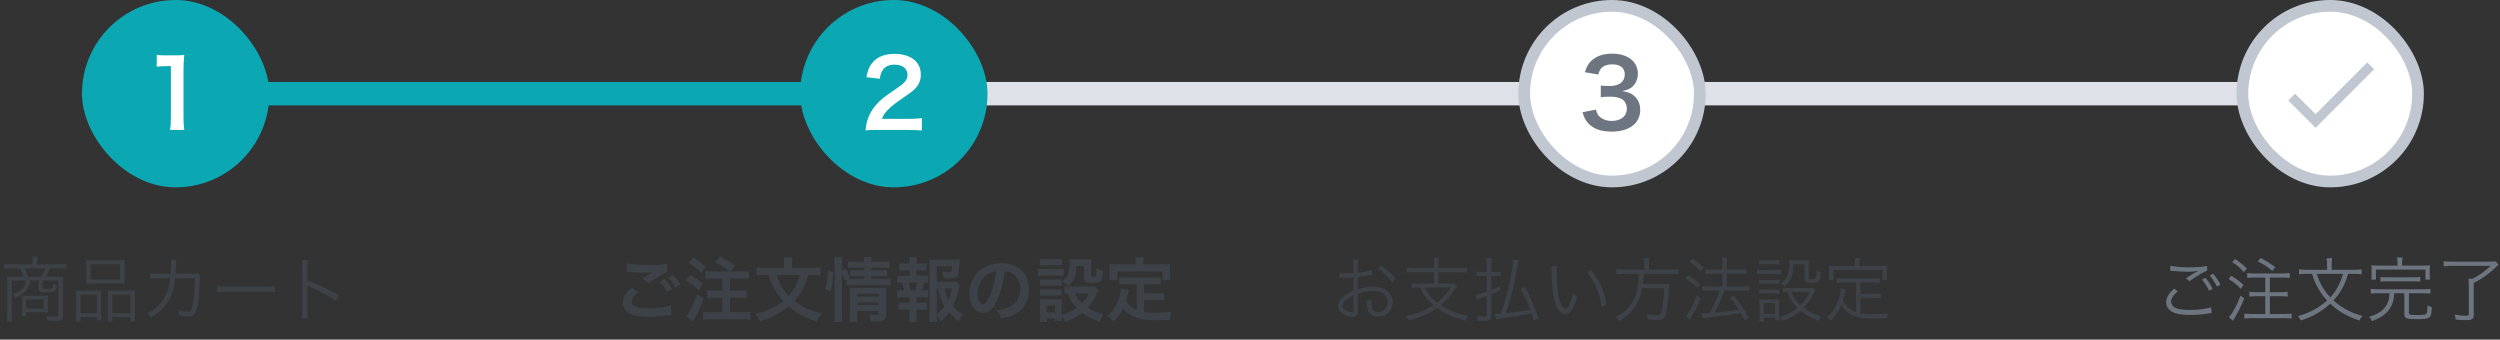
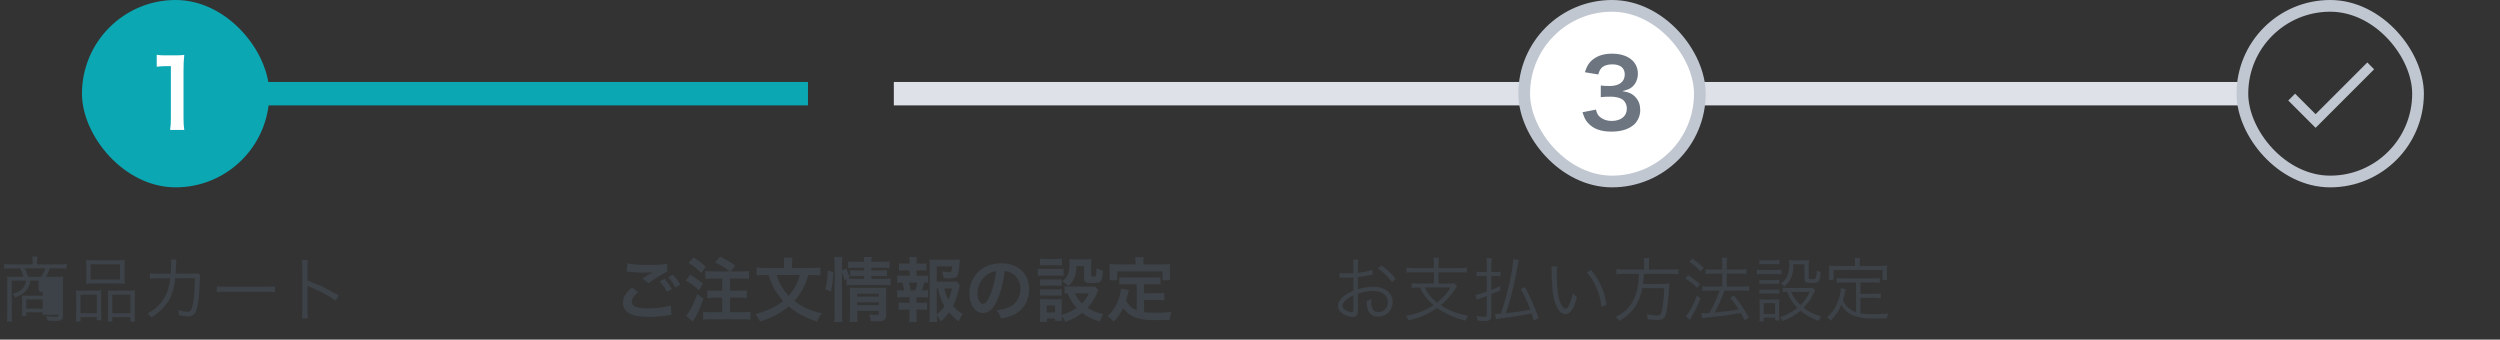
<svg xmlns="http://www.w3.org/2000/svg" width="427" height="58" viewBox="0 0 427 58" fill="none">
  <rect x="0" y="0" width="427" height="58" fill="#333333" stroke="none" />
  <rect width="108" height="4" transform="translate(30 14)" fill="#0ba7b3" />
  <rect x="14" width="32" height="32" rx="16" fill="#0ba7b3" />
  <path d="M31.473 22.192H29.057C29.153 21.568 29.185 20.944 29.185 20.112V11.296H28.417C27.825 11.296 27.361 11.328 26.769 11.392V9.36C27.265 9.44 27.617 9.456 28.369 9.456H29.841C30.657 9.456 30.897 9.44 31.473 9.376C31.377 10.32 31.345 11.056 31.345 12.016V20.112C31.345 20.96 31.377 21.536 31.473 22.192Z" fill="white" />
-   <path d="M5.568 45.156V44.628C5.568 44.304 5.556 44.1 5.496 43.812H6.408C6.36 44.04 6.336 44.376 6.336 44.628V45.156H10.116C10.644 45.156 11.028 45.132 11.364 45.084V45.888C11.016 45.852 10.632 45.828 10.14 45.828H8.544C8.304 46.44 8.064 46.92 7.848 47.28H9.672C10.248 47.28 10.524 47.268 10.8 47.232C10.764 47.532 10.752 47.784 10.752 48.204V53.832C10.752 54.252 10.656 54.504 10.452 54.636C10.248 54.78 10.02 54.816 9.444 54.816C9.108 54.816 8.664 54.804 8.112 54.768C8.064 54.408 8.016 54.24 7.896 53.964C8.448 54.036 9.084 54.096 9.456 54.096C9.888 54.096 9.996 54.024 9.996 53.772V47.928H7.296V49.092C7.296 49.308 7.368 49.332 8.052 49.332C8.76 49.332 8.904 49.308 8.976 49.152C9.036 49.044 9.06 48.9 9.096 48.468C9.264 48.588 9.492 48.696 9.708 48.744C9.552 49.848 9.396 49.956 7.992 49.956C6.828 49.956 6.6 49.848 6.6 49.284V47.928H5.172C5.076 48.54 5.016 48.72 4.824 49.08C4.416 49.848 3.876 50.268 2.628 50.832C2.496 50.58 2.412 50.472 2.172 50.22C3.336 49.8 3.84 49.464 4.176 48.816C4.308 48.552 4.368 48.372 4.428 47.928H2.004V53.604C2.004 54.168 2.028 54.516 2.076 54.912H1.176C1.224 54.504 1.248 54.156 1.248 53.604V48.204C1.248 47.832 1.236 47.544 1.2 47.232C1.452 47.268 1.884 47.28 2.34 47.28H4.032C3.9 46.8 3.696 46.296 3.444 45.828H1.932C1.452 45.828 1.056 45.852 0.708 45.888V45.084C1.092 45.132 1.44 45.156 1.956 45.156H5.568ZM4.812 47.28H7.068C7.404 46.716 7.572 46.356 7.74 45.828H4.236C4.488 46.356 4.644 46.764 4.812 47.28ZM8.172 51.456V52.344C8.172 52.86 8.184 53.04 8.22 53.388C7.896 53.352 7.596 53.34 7.128 53.34H4.488V53.952H3.72C3.768 53.64 3.78 53.4 3.78 53.076V51.3C3.78 50.988 3.768 50.736 3.732 50.472C4.08 50.496 4.296 50.508 4.752 50.508H7.128C7.728 50.508 7.992 50.496 8.22 50.472C8.184 50.796 8.172 50.988 8.172 51.456ZM4.488 51.132V52.716H7.464V51.132H4.488ZM14.736 47.424V45.396C14.736 44.988 14.724 44.7 14.688 44.388C15.06 44.436 15.396 44.448 16.032 44.448H19.956C20.652 44.448 20.988 44.436 21.312 44.388C21.276 44.7 21.264 44.952 21.264 45.384V47.412C21.264 47.868 21.276 48.18 21.312 48.468C20.976 48.432 20.64 48.42 20.052 48.42H15.96C15.384 48.42 15.012 48.432 14.688 48.468C14.724 48.144 14.736 47.832 14.736 47.424ZM15.492 45.132V47.736H20.496V45.132H15.492ZM13.008 53.676V50.772C13.008 50.304 12.996 49.968 12.96 49.608C13.308 49.644 13.596 49.656 14.064 49.656H16.332C16.716 49.656 16.992 49.644 17.304 49.62C17.28 49.872 17.268 50.076 17.268 50.748V53.52C17.268 54.108 17.28 54.408 17.316 54.696H16.536V54.168H13.752V54.924H12.948C12.996 54.612 13.008 54.288 13.008 53.676ZM13.752 50.328V53.496H16.536V50.328H13.752ZM18.456 53.748V50.652C18.456 50.088 18.456 49.908 18.42 49.62C18.72 49.644 18.984 49.656 19.392 49.656H22.032C22.488 49.656 22.776 49.644 23.064 49.608C23.028 49.92 23.016 50.28 23.016 50.784V53.676C23.016 54.324 23.028 54.624 23.076 54.924H22.26V54.168H19.188V54.924H18.408C18.444 54.612 18.456 54.3 18.456 53.748ZM19.188 50.328V53.496H22.272V50.328H19.188ZM26.904 46.764L29.148 46.752C29.196 46.14 29.22 45.48 29.22 44.952C29.22 44.676 29.208 44.544 29.172 44.328L30.144 44.352C30.096 44.628 30.096 44.628 30.048 45.9C30.024 46.272 30.024 46.416 29.988 46.752L32.988 46.74C33.528 46.74 33.54 46.728 33.78 46.656L34.224 47.04C34.152 47.22 34.14 47.328 34.128 47.76C34.092 49.32 33.948 51.132 33.792 51.96C33.492 53.604 33.132 54.036 32.052 54.036C31.668 54.036 31.2 53.976 30.564 53.832C30.564 53.76 30.564 53.724 30.564 53.688C30.564 53.412 30.54 53.244 30.432 52.932C31.08 53.148 31.584 53.244 31.98 53.244C32.568 53.244 32.76 52.956 32.988 51.768C33.168 50.82 33.276 49.284 33.288 47.508L29.928 47.52C29.772 49.056 29.496 50.052 28.968 51.06C28.296 52.296 27.18 53.424 25.824 54.24C25.608 53.892 25.512 53.796 25.212 53.532C26.64 52.776 27.672 51.72 28.332 50.376C28.74 49.536 28.92 48.864 29.076 47.52L26.892 47.532C26.184 47.532 26.052 47.532 25.62 47.592L25.608 46.68C26.016 46.752 26.304 46.764 26.904 46.764ZM37.044 49.884V48.9C37.392 48.96 37.716 48.972 38.532 48.972H45.504C46.392 48.972 46.584 48.96 46.956 48.912V49.884C46.572 49.848 46.296 49.836 45.492 49.836H38.532C37.656 49.836 37.404 49.848 37.044 49.884ZM52.584 54.372H51.552C51.6 54.048 51.624 53.76 51.624 53.112V45.66C51.624 45.024 51.6 44.736 51.552 44.436H52.584C52.536 44.748 52.524 45 52.524 45.684V47.928C54.372 48.588 55.764 49.248 57.864 50.46L57.348 51.348C56.22 50.556 54.564 49.668 52.872 48.972C52.692 48.9 52.608 48.852 52.5 48.768L52.476 48.78C52.512 49.02 52.524 49.188 52.524 49.488V53.1C52.524 53.772 52.536 54.036 52.584 54.372Z" fill="#3C4247" />
+   <path d="M5.568 45.156V44.628C5.568 44.304 5.556 44.1 5.496 43.812H6.408C6.36 44.04 6.336 44.376 6.336 44.628V45.156H10.116C10.644 45.156 11.028 45.132 11.364 45.084V45.888C11.016 45.852 10.632 45.828 10.14 45.828H8.544C8.304 46.44 8.064 46.92 7.848 47.28H9.672C10.248 47.28 10.524 47.268 10.8 47.232C10.764 47.532 10.752 47.784 10.752 48.204V53.832C10.752 54.252 10.656 54.504 10.452 54.636C10.248 54.78 10.02 54.816 9.444 54.816C9.108 54.816 8.664 54.804 8.112 54.768C8.064 54.408 8.016 54.24 7.896 53.964C8.448 54.036 9.084 54.096 9.456 54.096C9.888 54.096 9.996 54.024 9.996 53.772H7.296V49.092C7.296 49.308 7.368 49.332 8.052 49.332C8.76 49.332 8.904 49.308 8.976 49.152C9.036 49.044 9.06 48.9 9.096 48.468C9.264 48.588 9.492 48.696 9.708 48.744C9.552 49.848 9.396 49.956 7.992 49.956C6.828 49.956 6.6 49.848 6.6 49.284V47.928H5.172C5.076 48.54 5.016 48.72 4.824 49.08C4.416 49.848 3.876 50.268 2.628 50.832C2.496 50.58 2.412 50.472 2.172 50.22C3.336 49.8 3.84 49.464 4.176 48.816C4.308 48.552 4.368 48.372 4.428 47.928H2.004V53.604C2.004 54.168 2.028 54.516 2.076 54.912H1.176C1.224 54.504 1.248 54.156 1.248 53.604V48.204C1.248 47.832 1.236 47.544 1.2 47.232C1.452 47.268 1.884 47.28 2.34 47.28H4.032C3.9 46.8 3.696 46.296 3.444 45.828H1.932C1.452 45.828 1.056 45.852 0.708 45.888V45.084C1.092 45.132 1.44 45.156 1.956 45.156H5.568ZM4.812 47.28H7.068C7.404 46.716 7.572 46.356 7.74 45.828H4.236C4.488 46.356 4.644 46.764 4.812 47.28ZM8.172 51.456V52.344C8.172 52.86 8.184 53.04 8.22 53.388C7.896 53.352 7.596 53.34 7.128 53.34H4.488V53.952H3.72C3.768 53.64 3.78 53.4 3.78 53.076V51.3C3.78 50.988 3.768 50.736 3.732 50.472C4.08 50.496 4.296 50.508 4.752 50.508H7.128C7.728 50.508 7.992 50.496 8.22 50.472C8.184 50.796 8.172 50.988 8.172 51.456ZM4.488 51.132V52.716H7.464V51.132H4.488ZM14.736 47.424V45.396C14.736 44.988 14.724 44.7 14.688 44.388C15.06 44.436 15.396 44.448 16.032 44.448H19.956C20.652 44.448 20.988 44.436 21.312 44.388C21.276 44.7 21.264 44.952 21.264 45.384V47.412C21.264 47.868 21.276 48.18 21.312 48.468C20.976 48.432 20.64 48.42 20.052 48.42H15.96C15.384 48.42 15.012 48.432 14.688 48.468C14.724 48.144 14.736 47.832 14.736 47.424ZM15.492 45.132V47.736H20.496V45.132H15.492ZM13.008 53.676V50.772C13.008 50.304 12.996 49.968 12.96 49.608C13.308 49.644 13.596 49.656 14.064 49.656H16.332C16.716 49.656 16.992 49.644 17.304 49.62C17.28 49.872 17.268 50.076 17.268 50.748V53.52C17.268 54.108 17.28 54.408 17.316 54.696H16.536V54.168H13.752V54.924H12.948C12.996 54.612 13.008 54.288 13.008 53.676ZM13.752 50.328V53.496H16.536V50.328H13.752ZM18.456 53.748V50.652C18.456 50.088 18.456 49.908 18.42 49.62C18.72 49.644 18.984 49.656 19.392 49.656H22.032C22.488 49.656 22.776 49.644 23.064 49.608C23.028 49.92 23.016 50.28 23.016 50.784V53.676C23.016 54.324 23.028 54.624 23.076 54.924H22.26V54.168H19.188V54.924H18.408C18.444 54.612 18.456 54.3 18.456 53.748ZM19.188 50.328V53.496H22.272V50.328H19.188ZM26.904 46.764L29.148 46.752C29.196 46.14 29.22 45.48 29.22 44.952C29.22 44.676 29.208 44.544 29.172 44.328L30.144 44.352C30.096 44.628 30.096 44.628 30.048 45.9C30.024 46.272 30.024 46.416 29.988 46.752L32.988 46.74C33.528 46.74 33.54 46.728 33.78 46.656L34.224 47.04C34.152 47.22 34.14 47.328 34.128 47.76C34.092 49.32 33.948 51.132 33.792 51.96C33.492 53.604 33.132 54.036 32.052 54.036C31.668 54.036 31.2 53.976 30.564 53.832C30.564 53.76 30.564 53.724 30.564 53.688C30.564 53.412 30.54 53.244 30.432 52.932C31.08 53.148 31.584 53.244 31.98 53.244C32.568 53.244 32.76 52.956 32.988 51.768C33.168 50.82 33.276 49.284 33.288 47.508L29.928 47.52C29.772 49.056 29.496 50.052 28.968 51.06C28.296 52.296 27.18 53.424 25.824 54.24C25.608 53.892 25.512 53.796 25.212 53.532C26.64 52.776 27.672 51.72 28.332 50.376C28.74 49.536 28.92 48.864 29.076 47.52L26.892 47.532C26.184 47.532 26.052 47.532 25.62 47.592L25.608 46.68C26.016 46.752 26.304 46.764 26.904 46.764ZM37.044 49.884V48.9C37.392 48.96 37.716 48.972 38.532 48.972H45.504C46.392 48.972 46.584 48.96 46.956 48.912V49.884C46.572 49.848 46.296 49.836 45.492 49.836H38.532C37.656 49.836 37.404 49.848 37.044 49.884ZM52.584 54.372H51.552C51.6 54.048 51.624 53.76 51.624 53.112V45.66C51.624 45.024 51.6 44.736 51.552 44.436H52.584C52.536 44.748 52.524 45 52.524 45.684V47.928C54.372 48.588 55.764 49.248 57.864 50.46L57.348 51.348C56.22 50.556 54.564 49.668 52.872 48.972C52.692 48.9 52.608 48.852 52.5 48.768L52.476 48.78C52.512 49.02 52.524 49.188 52.524 49.488V53.1C52.524 53.772 52.536 54.036 52.584 54.372Z" fill="#3C4247" />
  <rect width="108" height="4" transform="translate(152.667 14)" fill="#DEE2E8" />
-   <rect x="136.667" width="32" height="32" rx="16" fill="#0ba7b3" />
-   <path d="M155.036 22.192H149.9C148.652 22.192 148.396 22.208 147.836 22.272C147.932 21.36 148.044 20.8 148.252 20.224C148.684 19.056 149.404 18.032 150.444 17.088C151.004 16.592 151.484 16.224 153.084 15.152C154.556 14.144 155.004 13.616 155.004 12.8C155.004 11.712 154.156 11.04 152.796 11.04C151.868 11.04 151.164 11.36 150.764 11.984C150.492 12.368 150.38 12.72 150.268 13.456L147.98 13.184C148.204 11.968 148.492 11.312 149.084 10.624C149.884 9.696 151.148 9.2 152.748 9.2C155.548 9.2 157.276 10.544 157.276 12.736C157.276 13.792 156.924 14.56 156.14 15.296C155.692 15.712 155.532 15.84 153.452 17.264C152.748 17.76 151.948 18.432 151.548 18.864C151.068 19.376 150.876 19.696 150.636 20.304H155.116C156.124 20.304 156.924 20.256 157.452 20.176V22.288C156.7 22.224 156.06 22.192 155.036 22.192Z" fill="white" />
  <path d="M107.055 46.392L107.163 44.964C108.087 45.18 109.155 45.264 110.763 45.264C112.287 45.264 113.139 45.204 113.931 45.036L113.979 46.392C113.259 46.704 111.783 47.628 110.775 48.372L109.731 47.544C110.487 47.064 110.619 46.98 110.919 46.812C111.039 46.74 111.075 46.716 111.231 46.62C111.327 46.572 111.339 46.572 111.495 46.476C110.967 46.548 110.451 46.572 109.695 46.572C109.083 46.572 108.087 46.512 107.499 46.428C107.355 46.416 107.271 46.404 107.223 46.404C107.199 46.404 107.139 46.392 107.055 46.392ZM107.943 49.104L108.987 49.896C108.231 50.532 107.895 51.036 107.895 51.552C107.895 52.332 108.771 52.668 110.799 52.668C112.227 52.668 113.799 52.452 114.567 52.152L114.699 53.796C114.483 53.808 114.447 53.808 114.171 53.844C112.731 54.06 111.963 54.12 110.931 54.12C109.623 54.12 108.567 53.988 107.931 53.724C106.899 53.316 106.395 52.656 106.395 51.72C106.395 50.796 106.863 50.004 107.943 49.104ZM116.187 48.612L115.359 49.08C114.999 48.42 114.603 47.856 114.135 47.34L114.939 46.92C115.479 47.472 115.815 47.928 116.187 48.612ZM112.659 48.048L113.499 47.628C114.027 48.192 114.351 48.648 114.759 49.392L113.919 49.836C113.523 49.104 113.187 48.624 112.659 48.048ZM121.803 46.356H124.623C123.819 45.696 123.303 45.372 122.127 44.832L122.991 43.848C124.311 44.496 124.587 44.652 125.571 45.372L124.779 46.356H126.579C127.239 46.356 127.539 46.344 127.923 46.284V47.628C127.551 47.592 127.107 47.568 126.579 47.568H124.695V49.656H126.243C126.747 49.656 127.215 49.632 127.551 49.584V50.904C127.179 50.868 126.711 50.844 126.243 50.844H124.695V53.328H126.747C127.299 53.328 127.827 53.304 128.175 53.256V54.6C127.791 54.552 127.311 54.528 126.747 54.528H121.515C120.951 54.528 120.447 54.552 120.087 54.6V53.256C120.459 53.304 120.999 53.328 121.515 53.328H123.351V50.844H122.127C121.647 50.844 121.179 50.868 120.807 50.904V49.584C121.155 49.632 121.599 49.656 122.115 49.656H123.351V47.568H121.803C121.191 47.568 120.891 47.58 120.459 47.628V46.284C120.867 46.332 121.215 46.356 121.803 46.356ZM117.615 44.928L118.431 43.992C119.331 44.52 119.799 44.868 120.555 45.564L119.751 46.632C118.995 45.828 118.611 45.516 117.615 44.928ZM117.135 47.916L117.903 46.92C118.875 47.484 119.283 47.784 120.075 48.48L119.355 49.584C118.479 48.744 118.023 48.408 117.135 47.916ZM119.091 50.256L120.159 51.012C119.607 52.5 119.295 53.232 118.827 54.084C118.707 54.3 118.635 54.42 118.491 54.66C118.395 54.816 118.395 54.816 118.323 54.948L117.183 53.952C117.747 53.34 118.443 52.008 119.091 50.256ZM138.675 46.968H138.039C137.727 48.084 137.535 48.576 137.103 49.38C136.695 50.136 136.251 50.76 135.687 51.408C137.007 52.44 138.447 53.088 140.379 53.52C139.983 53.988 139.815 54.276 139.551 54.924C137.511 54.252 136.047 53.472 134.715 52.332C134.031 52.908 133.215 53.448 132.363 53.892C131.631 54.264 130.947 54.54 129.807 54.924C129.591 54.408 129.387 54.072 129.039 53.64C131.187 53.052 132.519 52.428 133.755 51.408C133.179 50.772 132.747 50.184 132.339 49.488C131.883 48.708 131.667 48.192 131.259 46.968H130.695C130.131 46.968 129.663 46.992 129.231 47.04V45.684C129.687 45.744 130.095 45.768 130.731 45.768H133.923V44.916C133.923 44.556 133.899 44.268 133.839 43.992H135.363C135.303 44.268 135.279 44.556 135.279 44.904V45.768H138.627C139.275 45.768 139.695 45.744 140.139 45.684V47.04C139.707 46.992 139.299 46.968 138.675 46.968ZM136.623 46.968H132.639C132.939 47.88 133.131 48.312 133.551 49.02C133.923 49.62 134.247 50.04 134.703 50.52C135.123 50.052 135.471 49.572 135.795 49.008C136.155 48.36 136.335 47.94 136.623 46.968ZM143.811 46.524V53.508C143.811 54.132 143.835 54.552 143.883 54.996H142.479C142.539 54.588 142.563 54.048 142.563 53.472V45.168C142.563 44.64 142.539 44.304 142.479 43.884H143.883C143.823 44.304 143.811 44.604 143.811 45.168V46.164L144.519 45.888C144.819 46.488 144.843 46.56 145.131 47.448L144.807 47.592C145.107 47.616 145.347 47.628 145.815 47.628H147.591V47.148H146.223C145.755 47.148 145.551 47.16 145.215 47.196V46.128C145.527 46.164 145.743 46.176 146.235 46.176H147.591V45.732H146.043C145.407 45.732 145.179 45.744 144.855 45.792V44.64C145.203 44.7 145.455 44.712 146.103 44.712H147.591C147.591 44.352 147.579 44.172 147.519 43.896H148.899C148.839 44.184 148.827 44.34 148.827 44.712H150.663C151.323 44.712 151.563 44.7 151.911 44.64V45.792C151.563 45.744 151.263 45.732 150.687 45.732H148.827V46.176H150.519C151.035 46.176 151.227 46.164 151.515 46.128V47.196C151.227 47.16 150.987 47.148 150.495 47.148H148.827V47.628H150.927C151.503 47.628 151.791 47.616 152.115 47.568V48.744C151.755 48.696 151.419 48.672 150.927 48.672H145.815C145.227 48.672 144.939 48.684 144.603 48.744V47.688L144.231 47.856C144.111 47.352 143.991 46.98 143.811 46.524ZM146.415 53.1V53.604C146.415 54.192 146.439 54.612 146.487 54.972H145.107C145.155 54.576 145.167 54.3 145.167 53.604V50.148C145.167 49.692 145.155 49.464 145.131 49.128C145.419 49.152 145.671 49.164 146.091 49.164H150.315C150.843 49.164 151.143 49.152 151.395 49.116C151.359 49.404 151.347 49.764 151.347 50.352V53.736C151.347 54.648 151.023 54.888 149.811 54.888C149.547 54.888 149.319 54.876 148.731 54.84C148.659 54.324 148.611 54.12 148.455 53.688C148.947 53.76 149.331 53.796 149.631 53.796C150.015 53.796 150.087 53.748 150.087 53.508V53.1H146.415ZM146.415 52.116H150.087V51.624H146.415V52.116ZM146.415 50.652H150.087V50.16H146.415V50.652ZM141.927 49.788L140.967 49.392C141.267 48.336 141.351 47.592 141.363 46.224L142.311 46.44C142.287 47.748 142.179 48.744 141.927 49.788ZM163.395 48.072L163.935 48.744C163.875 48.9 163.851 48.972 163.791 49.272C163.539 50.376 163.179 51.444 162.771 52.248C163.239 52.824 163.635 53.148 164.427 53.64C164.055 54.216 163.935 54.444 163.731 54.912C163.035 54.36 162.627 53.976 162.099 53.352C161.679 53.94 161.283 54.372 160.671 54.9C160.443 54.48 160.275 54.228 159.999 53.856C160.011 54.336 160.035 54.576 160.083 54.984H158.715C158.787 54.48 158.799 54.18 158.799 53.556V45.528C158.799 45.096 158.775 44.628 158.739 44.304C159.087 44.352 159.423 44.364 159.867 44.364H162.819C163.359 44.364 163.731 44.34 163.935 44.304C163.899 44.652 163.887 44.796 163.875 45.084C163.731 47.292 163.563 47.544 162.243 47.544C161.919 47.544 161.703 47.532 161.163 47.484C161.091 46.956 161.043 46.74 160.899 46.356C161.379 46.44 161.871 46.5 162.135 46.5C162.507 46.5 162.567 46.38 162.615 45.492H159.999V48.12H162.255C162.831 48.12 163.143 48.108 163.395 48.072ZM159.999 49.26V53.688C160.551 53.256 160.947 52.848 161.331 52.296C160.815 51.444 160.575 50.808 160.191 49.26H159.999ZM162.591 49.26H161.283C161.487 50.088 161.667 50.568 162.003 51.168C162.255 50.604 162.411 50.124 162.591 49.26ZM156.543 47.1H157.479C157.983 47.1 158.199 47.088 158.523 47.04V48.312C158.295 48.276 158.139 48.276 157.851 48.264C157.719 48.84 157.659 49.068 157.455 49.596H157.599C158.031 49.596 158.259 49.584 158.523 49.536V50.808C158.199 50.772 157.947 50.76 157.479 50.76H156.543V51.72H157.359C157.815 51.72 158.055 51.708 158.355 51.672V52.932C158.043 52.896 157.803 52.884 157.359 52.884H156.543V53.76C156.543 54.156 156.567 54.6 156.603 54.984H155.283C155.331 54.588 155.355 54.228 155.355 53.76V52.884H154.491C154.035 52.884 153.831 52.896 153.495 52.932V51.672C153.795 51.708 154.035 51.72 154.491 51.72H155.355V50.76H154.287C153.831 50.76 153.579 50.772 153.243 50.808V49.536C153.543 49.584 153.735 49.596 154.287 49.596H154.419C154.347 49.116 154.275 48.792 154.107 48.264C153.711 48.264 153.519 48.276 153.243 48.312V47.04C153.555 47.088 153.807 47.1 154.287 47.1H155.367V46.176H154.551C154.119 46.176 153.879 46.188 153.555 46.224V44.976C153.843 45.012 154.071 45.024 154.551 45.024H155.367V44.808C155.367 44.472 155.343 44.064 155.295 43.896H156.591C156.555 44.172 156.543 44.424 156.543 44.808V45.024H157.251C157.731 45.024 157.959 45.012 158.247 44.976V46.224C157.935 46.188 157.671 46.176 157.251 46.176H156.543V47.1ZM155.547 49.596H156.327C156.483 49.188 156.591 48.768 156.687 48.264H155.247C155.415 48.84 155.463 49.068 155.547 49.596ZM171.603 46.308C171.375 48.192 170.955 49.848 170.355 51.204C169.671 52.752 168.903 53.46 167.919 53.46C166.551 53.46 165.567 52.068 165.567 50.136C165.567 48.816 166.035 47.58 166.887 46.644C167.895 45.54 169.311 44.964 171.015 44.964C173.895 44.964 175.767 46.716 175.767 49.416C175.767 51.492 174.687 53.148 172.851 53.892C172.275 54.132 171.807 54.252 170.967 54.396C170.763 53.76 170.619 53.496 170.235 52.992C171.339 52.848 172.059 52.656 172.623 52.332C173.667 51.756 174.291 50.616 174.291 49.332C174.291 48.18 173.775 47.244 172.815 46.668C172.443 46.452 172.131 46.356 171.603 46.308ZM170.139 46.32C169.515 46.392 169.083 46.56 168.591 46.908C167.583 47.628 166.959 48.864 166.959 50.148C166.959 51.132 167.379 51.912 167.907 51.912C168.303 51.912 168.711 51.408 169.143 50.376C169.599 49.296 169.995 47.676 170.139 46.32ZM186.963 48.9L187.623 49.548C187.551 49.668 187.551 49.668 187.383 50.04C186.867 51.156 186.423 51.864 185.763 52.572C186.579 53.088 187.131 53.304 188.439 53.664C188.163 54.144 188.007 54.456 187.839 54.948C186.435 54.468 185.655 54.084 184.839 53.448C184.035 54.084 183.183 54.54 181.959 54.984C181.767 54.552 181.599 54.276 181.347 53.964C181.347 54.372 181.359 54.516 181.395 54.816H180.207V54.408H178.803V54.984H177.579C177.627 54.612 177.651 54.228 177.651 53.796V52.032C177.651 51.648 177.639 51.372 177.591 51.084C177.891 51.108 178.143 51.12 178.515 51.12H180.579C181.047 51.12 181.179 51.12 181.383 51.084C181.347 51.348 181.347 51.504 181.347 51.96V53.76C182.415 53.448 183.195 53.088 183.903 52.596C183.171 51.828 182.823 51.252 182.355 50.112C182.115 50.124 182.007 50.124 181.815 50.16V48.888C182.055 48.936 182.271 48.948 182.583 48.948H186.123C186.579 48.948 186.795 48.936 186.963 48.9ZM185.991 50.1H183.603C183.903 50.796 184.239 51.276 184.803 51.828C185.319 51.288 185.571 50.928 185.991 50.1ZM178.803 52.164V53.352H180.207V52.164H178.803ZM177.627 45.348V44.184C177.951 44.232 178.143 44.244 178.635 44.244H180.363C180.855 44.244 181.047 44.232 181.371 44.184V45.348C181.047 45.312 180.795 45.3 180.363 45.3H178.635C178.203 45.3 177.927 45.312 177.627 45.348ZM177.243 47.124V45.876C177.531 45.924 177.759 45.936 178.215 45.936H180.687C181.191 45.936 181.395 45.924 181.659 45.888V47.124C181.407 47.088 181.251 47.076 180.747 47.076H178.215C177.783 47.076 177.531 47.088 177.243 47.124ZM177.651 48.816V47.7C177.879 47.724 178.059 47.736 178.443 47.736H180.579C180.975 47.736 181.131 47.724 181.347 47.7V48.816C181.083 48.792 180.939 48.78 180.579 48.78H178.443C178.059 48.78 177.891 48.792 177.651 48.816ZM177.651 50.508V49.392C177.879 49.416 178.059 49.428 178.443 49.428H180.579C180.975 49.428 181.131 49.416 181.347 49.392V50.508C181.071 50.472 180.951 50.472 180.555 50.472H178.431C178.059 50.472 177.903 50.484 177.651 50.508ZM185.163 45.456H183.855C183.819 46.5 183.699 47.064 183.363 47.736C183.123 48.204 182.895 48.504 182.475 48.876C182.127 48.54 181.779 48.264 181.431 48.048C182.379 47.352 182.679 46.62 182.679 45.048C182.679 44.676 182.667 44.556 182.619 44.244C182.931 44.28 183.195 44.292 183.567 44.292H185.403C185.823 44.292 186.111 44.28 186.423 44.244C186.387 44.508 186.375 44.82 186.375 45.264V47.04C186.375 47.196 186.459 47.244 186.747 47.244C187.227 47.244 187.227 47.244 187.299 45.804C187.659 45.996 187.971 46.128 188.379 46.236C188.235 48.204 188.103 48.348 186.579 48.348C185.415 48.348 185.163 48.204 185.163 47.568V45.456ZM194.151 53.004V48.552H192.387C191.859 48.552 191.523 48.564 191.175 48.612V47.34C191.487 47.388 191.835 47.4 192.387 47.4H196.983C197.547 47.4 197.895 47.388 198.219 47.34V48.612C197.883 48.564 197.535 48.552 196.983 48.552H195.411V50.088H197.679C198.231 50.088 198.531 50.076 198.855 50.016V51.3C198.495 51.252 198.207 51.24 197.679 51.24H195.411V53.304C195.999 53.388 196.659 53.424 197.367 53.424C198.063 53.424 198.879 53.388 200.103 53.28C199.911 53.772 199.827 54.096 199.767 54.648C198.783 54.672 198.159 54.684 197.211 54.684C194.403 54.684 192.831 54.072 191.847 52.62C191.463 53.448 191.007 54.108 190.203 54.972C189.891 54.528 189.723 54.372 189.171 53.988C190.155 53.1 190.851 51.948 191.235 50.592C191.367 50.1 191.463 49.56 191.475 49.296L192.807 49.548C192.747 49.752 192.747 49.764 192.639 50.256C192.579 50.496 192.507 50.772 192.327 51.336C192.807 52.188 193.299 52.632 194.151 53.004ZM193.947 45.144V44.7C193.947 44.4 193.923 44.196 193.875 43.932H195.351C195.303 44.184 195.291 44.376 195.291 44.688V45.144H198.531C199.011 45.144 199.419 45.132 199.863 45.096C199.827 45.372 199.815 45.636 199.815 45.984V46.92C199.815 47.268 199.827 47.544 199.863 47.856H198.567V46.356H190.815V47.856H189.483C189.531 47.568 189.543 47.328 189.543 46.908V45.984C189.543 45.672 189.519 45.372 189.495 45.096C189.927 45.132 190.335 45.144 190.815 45.144H193.947Z" fill="#3C4247" />
  <rect width="108" height="4" transform="translate(275.333 14)" fill="#DEE2E8" />
  <rect x="260.333" y="1" width="30" height="30" rx="15" fill="white" />
  <rect x="260.333" y="1" width="30" height="30" rx="15" stroke="#C0C7D1" stroke-width="2" />
  <path d="M270.294 19.168L272.582 18.72C272.79 19.456 272.934 19.712 273.334 20.032C273.862 20.448 274.502 20.656 275.27 20.656C276.854 20.656 277.862 19.84 277.862 18.576C277.862 17.84 277.542 17.232 276.966 16.896C276.582 16.672 275.83 16.512 275.126 16.512C274.422 16.512 273.958 16.528 273.414 16.592V14.608C273.926 14.672 274.278 14.688 274.966 14.688C276.566 14.688 277.51 13.952 277.51 12.72C277.51 11.616 276.758 10.992 275.398 10.992C274.614 10.992 274.038 11.168 273.654 11.488C273.334 11.792 273.174 12.064 272.982 12.72L270.694 12.336C271.094 11.152 271.462 10.592 272.214 10.048C273.03 9.456 274.07 9.168 275.35 9.168C278.022 9.168 279.75 10.512 279.75 12.592C279.75 13.552 279.334 14.432 278.646 14.944C278.294 15.216 277.942 15.344 277.094 15.568C278.23 15.744 278.822 16.016 279.382 16.64C279.91 17.232 280.15 17.904 280.15 18.848C280.15 19.712 279.782 20.592 279.19 21.184C278.31 22.032 276.966 22.48 275.254 22.48C273.382 22.48 272.102 22 271.19 20.96C270.79 20.512 270.582 20.096 270.294 19.168Z" fill="#6C7580" />
  <path d="M234.377 46.092L234.413 46.896C234.269 46.92 234.221 46.932 234.053 46.968C233.069 47.172 232.493 47.268 231.929 47.328V49.404C232.973 49.092 233.705 48.972 234.509 48.972C235.361 48.972 236.081 49.14 236.633 49.476C237.425 49.944 237.869 50.712 237.869 51.6C237.869 53.004 236.801 54.084 235.421 54.084C234.473 54.084 233.801 53.592 233.573 52.728C233.465 52.332 233.417 51.972 233.429 51.372C233.801 51.276 233.921 51.228 234.221 51.06C234.197 51.276 234.197 51.384 234.197 51.528C234.197 52.776 234.557 53.292 235.433 53.292C236.369 53.292 237.041 52.584 237.041 51.6C237.041 50.424 236.045 49.692 234.473 49.692C233.705 49.692 232.937 49.836 231.929 50.16V53.16C231.929 53.808 231.641 54.12 231.053 54.12C230.381 54.12 229.601 53.82 229.073 53.352C228.701 53.028 228.521 52.656 228.521 52.224C228.521 51.696 228.821 51.18 229.469 50.628C229.913 50.256 230.405 49.968 231.161 49.644V47.376C231.053 47.388 231.053 47.388 230.681 47.412C230.465 47.424 230.261 47.424 229.913 47.424C229.733 47.424 229.409 47.424 229.277 47.412C229.133 47.412 229.037 47.412 229.001 47.412C228.953 47.412 228.881 47.412 228.785 47.412V46.62C229.133 46.68 229.469 46.704 230.009 46.704C230.333 46.704 230.801 46.692 231.161 46.668V45.48C231.161 45 231.149 44.7 231.101 44.34H231.989C231.941 44.676 231.929 44.904 231.929 45.456V46.608C232.961 46.476 233.717 46.32 234.377 46.092ZM231.161 52.716V50.436C229.973 51.012 229.301 51.66 229.301 52.236C229.301 52.488 229.469 52.728 229.817 52.956C230.141 53.16 230.573 53.304 230.885 53.304C231.125 53.304 231.161 53.232 231.161 52.716ZM238.373 47.64L237.749 48.18C237.113 47.292 236.261 46.464 235.325 45.828L235.949 45.36C237.053 46.14 237.653 46.716 238.373 47.64ZM244.913 45.792V45.06C244.913 44.58 244.889 44.34 244.829 44.016H245.777C245.717 44.304 245.693 44.568 245.693 45.06V45.792H249.281C249.785 45.792 250.181 45.768 250.541 45.708V46.572C250.193 46.524 249.797 46.5 249.281 46.5H245.693V48.432H247.313C247.841 48.432 248.129 48.42 248.369 48.372L248.885 48.888C248.741 49.056 248.657 49.176 248.465 49.476C247.853 50.424 247.049 51.312 246.077 52.128C247.385 52.992 248.789 53.544 250.757 53.952C250.529 54.252 250.433 54.408 250.301 54.756C248.285 54.24 246.857 53.604 245.453 52.596C243.941 53.652 242.477 54.288 240.557 54.708C240.437 54.396 240.329 54.216 240.125 53.952C241.973 53.628 243.413 53.064 244.841 52.116C244.289 51.66 243.857 51.204 243.461 50.676C243.077 50.172 242.909 49.884 242.549 49.104H242.393C241.865 49.104 241.493 49.128 241.121 49.176V48.36C241.433 48.408 241.841 48.432 242.405 48.432H244.913V46.5H241.505C241.001 46.5 240.605 46.524 240.257 46.572V45.708C240.617 45.768 241.013 45.792 241.517 45.792H244.913ZM247.781 49.104H243.377C243.893 50.208 244.421 50.856 245.441 51.684C246.521 50.832 247.085 50.208 247.781 49.104ZM254.717 46.464H255.341C255.725 46.464 255.977 46.452 256.289 46.404V47.184C255.989 47.148 255.653 47.124 255.329 47.124H254.717V49.512C255.269 49.296 255.509 49.188 256.205 48.876L256.265 49.584C255.533 49.908 255.269 50.028 254.717 50.244V53.952C254.717 54.624 254.429 54.816 253.421 54.816C253.121 54.816 252.797 54.792 252.377 54.756C252.353 54.468 252.317 54.3 252.197 53.988C252.617 54.06 253.097 54.096 253.529 54.096C253.853 54.096 253.949 54.024 253.949 53.796V50.556C253.517 50.712 253.445 50.748 252.845 50.952C252.569 51.048 252.413 51.12 252.233 51.204L252.017 50.376C252.461 50.316 252.737 50.232 253.949 49.8V47.124H253.169C252.809 47.124 252.497 47.148 252.197 47.196V46.392C252.509 46.44 252.773 46.464 253.169 46.464H253.949V45.312C253.949 44.844 253.925 44.46 253.865 44.1H254.789C254.741 44.46 254.717 44.82 254.717 45.3V46.464ZM255.521 54.504L255.329 53.616C255.425 53.628 255.485 53.628 255.545 53.628C255.725 53.628 255.881 53.616 256.337 53.58C256.841 52.128 256.961 51.732 257.297 50.472C257.981 47.94 258.437 45.456 258.449 44.268L259.409 44.412C259.337 44.7 259.337 44.7 259.121 45.864C258.569 48.912 257.909 51.516 257.189 53.496C259.325 53.256 259.745 53.196 261.389 52.896C260.897 51.564 260.489 50.688 259.733 49.368L260.453 49.044C261.365 50.712 262.025 52.2 262.793 54.348L261.989 54.72C261.821 54.168 261.773 54 261.617 53.544C259.745 53.904 258.113 54.168 256.505 54.36C255.773 54.456 255.713 54.468 255.521 54.504ZM264.965 45.492L265.973 45.504C265.913 45.876 265.889 46.272 265.889 46.932C265.889 48.252 266.021 49.896 266.201 50.664C266.465 51.888 266.957 52.716 267.413 52.716C267.629 52.716 267.833 52.512 268.013 52.116C268.289 51.516 268.481 50.88 268.637 50.064C268.901 50.376 269.009 50.484 269.345 50.748C268.757 52.848 268.205 53.652 267.353 53.652C266.681 53.652 266.057 52.98 265.649 51.828C265.229 50.688 265.061 49.152 265.001 46.2C264.989 45.744 264.989 45.708 264.965 45.492ZM271.037 46.512L271.769 46.14C272.549 47.064 273.041 47.856 273.485 48.876C273.941 49.884 274.169 50.736 274.385 52.08L273.533 52.428C273.317 50.196 272.441 48.144 271.037 46.512ZM280.829 46.032V45.132C280.829 44.712 280.793 44.388 280.745 44.076H281.705C281.657 44.328 281.633 44.664 281.633 45.132V46.032H285.305C285.917 46.032 286.313 46.008 286.685 45.948V46.848C286.349 46.788 286.025 46.776 285.329 46.776H280.781C280.733 47.544 280.709 47.844 280.613 48.492H283.889C284.525 48.492 284.825 48.48 285.125 48.432C285.101 48.672 285.089 48.804 285.065 49.272C285.017 50.7 284.813 52.548 284.609 53.364C284.357 54.396 284.069 54.648 283.109 54.648C282.725 54.648 282.089 54.612 281.441 54.54C281.405 54.156 281.369 54 281.249 53.688C281.945 53.82 282.533 53.88 283.061 53.88C283.577 53.88 283.697 53.736 283.877 52.848C284.081 51.84 284.177 50.808 284.249 49.212H280.481C280.217 50.58 279.893 51.42 279.341 52.284C278.957 52.872 278.453 53.436 277.853 53.94C277.469 54.264 277.205 54.444 276.545 54.816C276.377 54.528 276.257 54.408 275.957 54.144C277.073 53.592 277.733 53.064 278.393 52.2C279.377 50.928 279.845 49.296 279.941 46.776H277.421C276.809 46.776 276.401 46.8 276.077 46.848V45.948C276.461 46.008 276.821 46.032 277.409 46.032H280.829ZM294.161 46.74H292.469C292.037 46.74 291.629 46.764 291.305 46.812V45.972C291.605 46.02 291.977 46.044 292.481 46.044H294.161V45.216C294.161 44.64 294.137 44.304 294.089 44.028H295.001C294.941 44.376 294.929 44.688 294.929 45.216V46.044H297.209C297.653 46.044 297.965 46.02 298.289 45.972V46.812C297.965 46.764 297.665 46.74 297.221 46.74H294.929V48.936H297.641C298.109 48.936 298.421 48.912 298.745 48.864V49.704C298.421 49.656 298.085 49.632 297.653 49.632H294.545C293.849 51.444 293.597 51.996 292.865 53.376C294.965 53.172 295.805 53.076 296.981 52.86C296.477 52.056 296.201 51.696 295.505 50.832L296.153 50.484C297.197 51.768 297.821 52.68 298.709 54.252L297.977 54.684C297.665 54.06 297.569 53.868 297.341 53.46C296.393 53.628 296.393 53.628 295.181 53.808C294.305 53.94 294.305 53.94 291.677 54.228C291.185 54.276 291.017 54.3 290.753 54.348L290.561 53.484C290.741 53.508 290.837 53.508 290.969 53.508C291.197 53.508 291.497 53.496 291.977 53.448C292.769 52.044 293.261 50.952 293.717 49.632H291.941C291.497 49.632 291.101 49.656 290.765 49.704V48.864C291.089 48.912 291.449 48.936 291.953 48.936H294.161V46.74ZM288.545 44.712L289.037 44.184C289.829 44.7 290.297 45.084 290.969 45.756L290.477 46.38C289.877 45.708 289.349 45.252 288.545 44.712ZM287.861 47.58L288.317 47.016C289.097 47.496 289.505 47.796 290.369 48.516L289.901 49.176C289.181 48.468 288.677 48.072 287.861 47.58ZM289.829 50.472L290.453 50.94C289.949 52.212 289.589 52.956 288.881 54.18C288.809 54.3 288.773 54.384 288.641 54.636L287.945 54.012C288.185 53.76 288.377 53.484 288.677 52.968C289.169 52.092 289.421 51.564 289.829 50.472ZM309.605 49.14L310.049 49.584C309.977 49.704 309.977 49.704 309.821 50.028C309.389 50.952 308.789 51.804 308.057 52.56C308.909 53.22 309.749 53.64 311.069 54.06C310.877 54.336 310.769 54.516 310.637 54.816C309.209 54.252 308.417 53.82 307.529 53.076C306.713 53.784 305.765 54.336 304.481 54.84C304.337 54.54 304.229 54.396 304.013 54.18C305.249 53.76 306.137 53.28 307.001 52.584C306.173 51.756 305.837 51.24 305.225 49.848C304.901 49.86 304.757 49.872 304.505 49.908V49.128C304.745 49.176 305.009 49.188 305.357 49.188H308.705C309.209 49.188 309.425 49.176 309.605 49.14ZM309.101 49.848H305.933C306.365 50.82 306.725 51.336 307.529 52.104C308.225 51.408 308.633 50.832 309.101 49.848ZM300.485 45.156V44.4C300.773 44.448 300.977 44.46 301.397 44.46H303.017C303.425 44.46 303.641 44.448 303.929 44.4V45.156C303.629 45.12 303.401 45.108 303.017 45.108H301.397C301.025 45.108 300.749 45.12 300.485 45.156ZM300.077 46.86V46.056C300.353 46.104 300.581 46.116 301.037 46.116H303.329C303.821 46.116 304.013 46.104 304.289 46.056V46.86C304.049 46.824 303.845 46.812 303.413 46.812H301.037C300.629 46.812 300.389 46.824 300.077 46.86ZM300.497 48.516V47.784C300.725 47.82 300.941 47.832 301.361 47.832H303.053C303.485 47.832 303.653 47.82 303.905 47.784V48.516C303.617 48.48 303.425 48.468 303.053 48.468H301.361C300.965 48.468 300.773 48.48 300.497 48.516ZM300.497 50.172V49.44C300.737 49.476 300.941 49.488 301.361 49.488H303.053C303.461 49.488 303.689 49.476 303.905 49.44V50.172C303.569 50.136 303.461 50.124 303.053 50.124H301.361C300.953 50.124 300.773 50.136 300.497 50.172ZM301.253 54.9H300.485C300.533 54.552 300.557 54.216 300.557 53.736V52.116C300.557 51.696 300.545 51.42 300.497 51.108C300.809 51.144 301.109 51.156 301.457 51.156H303.029C303.545 51.156 303.689 51.156 303.905 51.12C303.881 51.396 303.869 51.612 303.869 52.068V53.76C303.869 54.132 303.881 54.432 303.929 54.744H303.185V54.252H301.253V54.9ZM301.253 51.78V53.628H303.185V51.78H301.253ZM308.201 45.132H306.329C306.293 46.428 306.149 47.064 305.753 47.784C305.501 48.24 305.261 48.516 304.769 48.9C304.553 48.672 304.373 48.516 304.157 48.396C304.781 47.976 305.093 47.604 305.333 46.968C305.525 46.476 305.609 45.936 305.609 45.144C305.609 44.856 305.597 44.736 305.549 44.424C305.873 44.46 306.173 44.472 306.485 44.472H307.949C308.381 44.472 308.693 44.46 308.969 44.424C308.933 44.76 308.921 45.072 308.921 45.552V47.424C308.921 47.628 309.029 47.676 309.425 47.676C309.917 47.676 310.061 47.64 310.121 47.508C310.229 47.304 310.289 46.872 310.313 46.164C310.601 46.356 310.709 46.404 310.973 46.488C310.901 47.46 310.781 47.904 310.553 48.108C310.373 48.264 310.073 48.324 309.389 48.324C308.417 48.324 308.201 48.204 308.201 47.664V45.132ZM317.021 53.34V48.24H314.897C314.381 48.24 314.069 48.264 313.709 48.312V47.484C314.033 47.532 314.369 47.556 314.897 47.556H319.865C320.393 47.556 320.729 47.532 321.053 47.484V48.312C320.717 48.264 320.393 48.24 319.865 48.24H317.765V50.196H320.081C320.597 50.196 320.921 50.172 321.233 50.124V50.94C320.885 50.88 320.573 50.868 320.081 50.868H317.765V53.532C318.293 53.628 318.869 53.664 319.721 53.664C320.693 53.664 321.521 53.628 322.529 53.544C322.373 53.844 322.313 54.036 322.265 54.384C321.221 54.408 321.137 54.408 320.813 54.408C319.037 54.408 318.797 54.396 318.185 54.312C316.313 54.048 315.137 53.328 314.501 52.056C314.009 53.196 313.577 53.832 312.677 54.78C312.473 54.528 312.389 54.444 312.053 54.216C312.881 53.436 313.265 52.932 313.673 52.08C314.081 51.24 314.405 50.028 314.405 49.344C314.405 49.308 314.405 49.272 314.405 49.224L315.245 49.392C315.209 49.548 315.209 49.548 315.101 50.016C315.041 50.304 314.861 51 314.777 51.288C315.089 51.936 315.305 52.224 315.725 52.608C316.073 52.908 316.469 53.136 317.021 53.34ZM316.841 45.42V44.844C316.841 44.568 316.817 44.376 316.769 44.088H317.705C317.645 44.352 317.621 44.568 317.621 44.832V45.42H321.125C321.593 45.42 321.941 45.408 322.325 45.372C322.289 45.624 322.277 45.852 322.277 46.188V46.944C322.277 47.304 322.289 47.544 322.325 47.796H321.545V46.116H313.169V47.796H312.377C312.413 47.532 312.425 47.316 312.425 46.944V46.188C312.425 45.876 312.413 45.6 312.377 45.372C312.761 45.408 313.109 45.42 313.589 45.42H316.841Z" fill="#3C4247" />
-   <rect x="383" y="1" width="30" height="30" rx="15" fill="white" />
  <rect x="383" y="1" width="30" height="30" rx="15" stroke="#C0C7D1" stroke-width="2" />
  <path d="M395.5 19.5L392 16L390.833 17.167L395.5 21.833L405.5 11.833L404.333 10.667L395.5 19.5Z" fill="#C0C7D1" />
-   <path d="M371.36 49.296L371.972 49.752C371.192 50.4 370.832 50.952 370.832 51.516C370.832 52.068 371.18 52.464 371.852 52.692C372.308 52.848 373.1 52.932 374.048 52.932C375.548 52.932 376.976 52.752 377.648 52.476L377.756 53.46C377.588 53.472 377.576 53.484 377.348 53.52C376.304 53.7 375.164 53.796 374.108 53.796C372.956 53.796 371.936 53.652 371.348 53.424C370.448 53.052 369.98 52.44 369.98 51.612C369.98 50.832 370.436 50.076 371.36 49.296ZM370.64 46.224L370.712 45.372C371.588 45.576 372.536 45.66 373.904 45.66C375.308 45.66 376.28 45.576 376.94 45.408L377 46.2C376.268 46.512 375.008 47.268 373.976 48.024L373.364 47.532C374.336 46.884 374.624 46.716 375.488 46.26C374.768 46.38 374.36 46.416 373.676 46.416C372.836 46.416 371.816 46.356 371.036 46.26C370.808 46.236 370.808 46.236 370.64 46.224ZM376.1 47.76L376.7 47.448C377.228 48.096 377.564 48.6 377.924 49.308L377.324 49.668C377.024 49.032 376.448 48.132 376.1 47.76ZM377.432 47.064L378.008 46.74C378.56 47.4 378.86 47.856 379.256 48.612L378.656 48.948C378.392 48.384 377.888 47.616 377.432 47.064ZM386.912 47.4H385.088C384.596 47.4 384.248 47.412 383.828 47.46V46.632C384.176 46.68 384.548 46.704 385.088 46.704H389.852C390.392 46.704 390.788 46.68 391.1 46.632V47.46C390.752 47.424 390.32 47.4 389.852 47.4H387.692V49.908H389.492C389.996 49.908 390.416 49.884 390.728 49.836V50.652C390.38 50.616 389.936 50.592 389.492 50.592H387.692V53.628H390.092C390.644 53.628 391.112 53.604 391.412 53.556V54.396C391.064 54.36 390.584 54.336 390.092 54.336H384.644C384.128 54.336 383.696 54.36 383.324 54.396V53.556C383.648 53.604 384.08 53.628 384.632 53.628H386.912V50.592H385.436C384.992 50.592 384.548 50.616 384.188 50.652V49.836C384.5 49.884 384.92 49.908 385.424 49.908H386.912V47.4ZM381.248 44.76L381.74 44.232C382.568 44.772 383.06 45.168 383.756 45.852L383.264 46.488C382.592 45.72 382.112 45.324 381.248 44.76ZM380.648 47.652L381.104 47.088C381.968 47.616 382.448 47.976 383.192 48.672L382.736 49.344C381.992 48.564 381.488 48.156 380.648 47.652ZM382.688 50.496L383.324 50.952C382.712 52.44 382.376 53.136 381.704 54.264L381.392 54.792L380.696 54.168C381.332 53.484 382.004 52.26 382.688 50.496ZM385.616 44.628L386.12 44.064C387.212 44.628 387.704 44.952 388.628 45.648L388.112 46.284C387.332 45.588 386.672 45.156 385.616 44.628ZM402.02 46.776H401.06C400.772 47.748 400.628 48.12 400.328 48.744C399.872 49.692 399.332 50.484 398.564 51.312C399.224 51.924 399.908 52.404 400.736 52.86C401.66 53.364 402.32 53.628 403.52 53.952C403.28 54.192 403.136 54.408 402.992 54.744C400.916 54.06 399.38 53.172 398.012 51.864C396.584 53.184 394.94 54.12 392.984 54.732C392.84 54.408 392.708 54.228 392.48 53.988C394.46 53.448 396.092 52.572 397.46 51.324C396.884 50.7 396.428 50.088 396.008 49.356C395.516 48.54 395.288 47.988 394.892 46.776H394.004C393.404 46.776 393.032 46.8 392.672 46.848V45.996C393.044 46.056 393.452 46.08 394.016 46.08H397.46V45.144C397.46 44.736 397.436 44.424 397.376 44.112H398.336C398.276 44.4 398.252 44.736 398.252 45.132V46.08H401.996C402.584 46.08 403.004 46.056 403.364 45.996V46.848C403.028 46.8 402.668 46.776 402.02 46.776ZM400.184 46.776H395.72C396.044 47.82 396.248 48.3 396.704 49.068C397.1 49.716 397.46 50.184 398.012 50.784C399.056 49.644 399.716 48.432 400.184 46.776ZM409.496 45.36V44.928C409.496 44.544 409.472 44.244 409.412 43.98H410.36C410.3 44.208 410.276 44.532 410.276 44.928V45.36H413.852C414.392 45.36 414.68 45.348 415.052 45.312C415.016 45.552 415.004 45.756 415.004 46.128V46.92C415.004 47.292 415.016 47.508 415.052 47.76H414.272V46.044H405.812V47.76H405.02C405.056 47.484 405.068 47.28 405.068 46.92V46.128C405.068 45.78 405.056 45.564 405.02 45.312C405.38 45.348 405.704 45.36 406.232 45.36H409.496ZM408.128 50.088H406.124C405.62 50.088 405.26 50.112 404.924 50.16V49.332C405.26 49.38 405.584 49.404 406.124 49.404H413.912C414.452 49.404 414.776 49.38 415.112 49.332V50.16C414.776 50.112 414.428 50.088 413.912 50.088H411.44V53.424C411.44 53.76 411.608 53.808 412.82 53.808C414.176 53.808 414.452 53.724 414.536 53.328C414.584 53.088 414.608 52.788 414.608 52.152C414.92 52.32 415.052 52.38 415.352 52.452C415.292 54.372 415.112 54.516 412.748 54.516C410.996 54.516 410.66 54.372 410.66 53.652V50.088H408.932C408.86 51.144 408.764 51.6 408.452 52.224C408.08 53.004 407.492 53.628 406.712 54.108C406.364 54.312 405.896 54.54 405.14 54.852C405.008 54.564 404.852 54.324 404.648 54.108C405.74 53.76 406.208 53.532 406.712 53.136C407.42 52.584 407.9 51.792 408.044 50.94C408.08 50.688 408.104 50.508 408.128 50.088ZM406.58 48.108V47.304C406.904 47.352 407.132 47.364 407.636 47.364H412.316C412.82 47.364 413.048 47.352 413.372 47.304V48.108C413.06 48.06 412.796 48.048 412.316 48.048H407.636C407.156 48.048 406.892 48.06 406.58 48.108ZM425.396 45.408H418.844C418.292 45.408 417.872 45.432 417.38 45.492V44.604C417.836 44.664 418.268 44.688 418.844 44.688H425.108C425.708 44.688 426.032 44.676 426.26 44.64L426.728 45.192C426.2 45.732 426.044 45.876 425.744 46.152C424.736 47.04 423.896 47.616 422.516 48.336V53.76C422.516 54.168 422.396 54.432 422.144 54.564C421.988 54.636 421.628 54.684 421.1 54.684C420.692 54.684 420.152 54.648 419.432 54.576C419.408 54.24 419.36 54.072 419.264 53.736C420.008 53.868 420.584 53.928 421.184 53.928C421.568 53.928 421.676 53.868 421.676 53.664V48.792C421.676 48.288 421.664 47.964 421.616 47.604H422.324C423.488 47.004 424.34 46.404 425.396 45.408Z" fill="#6C7580" />
</svg>